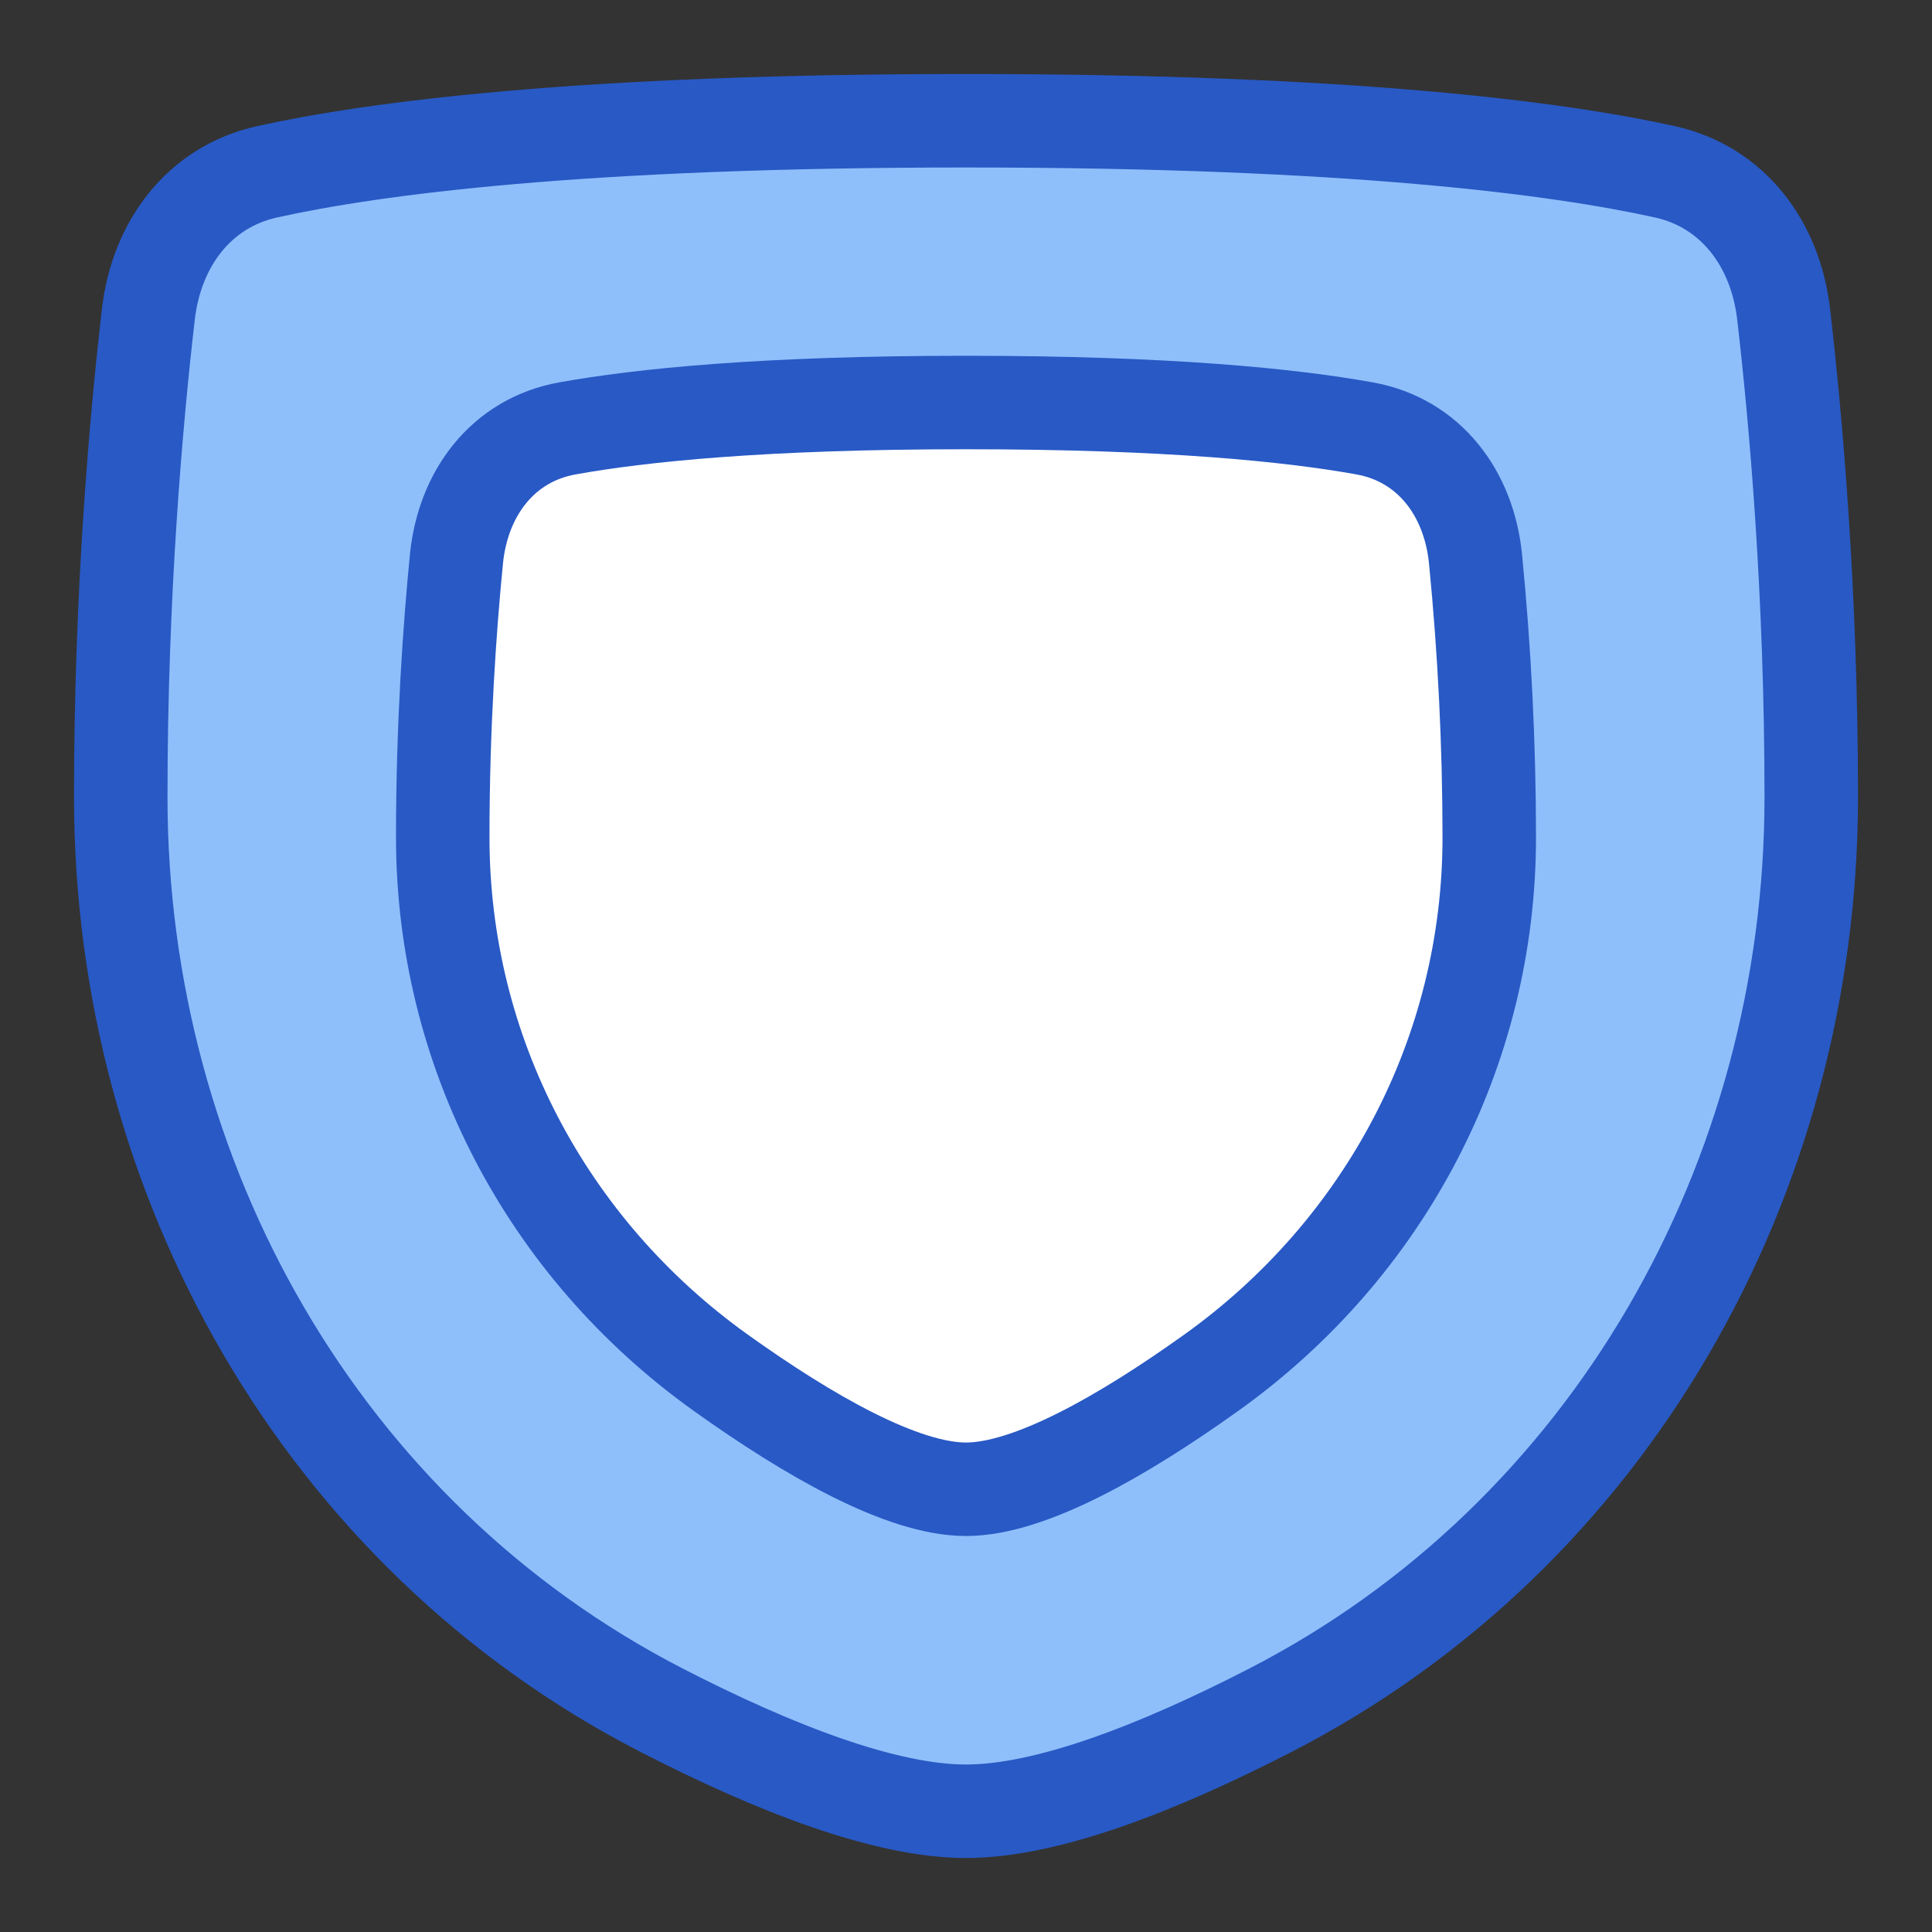
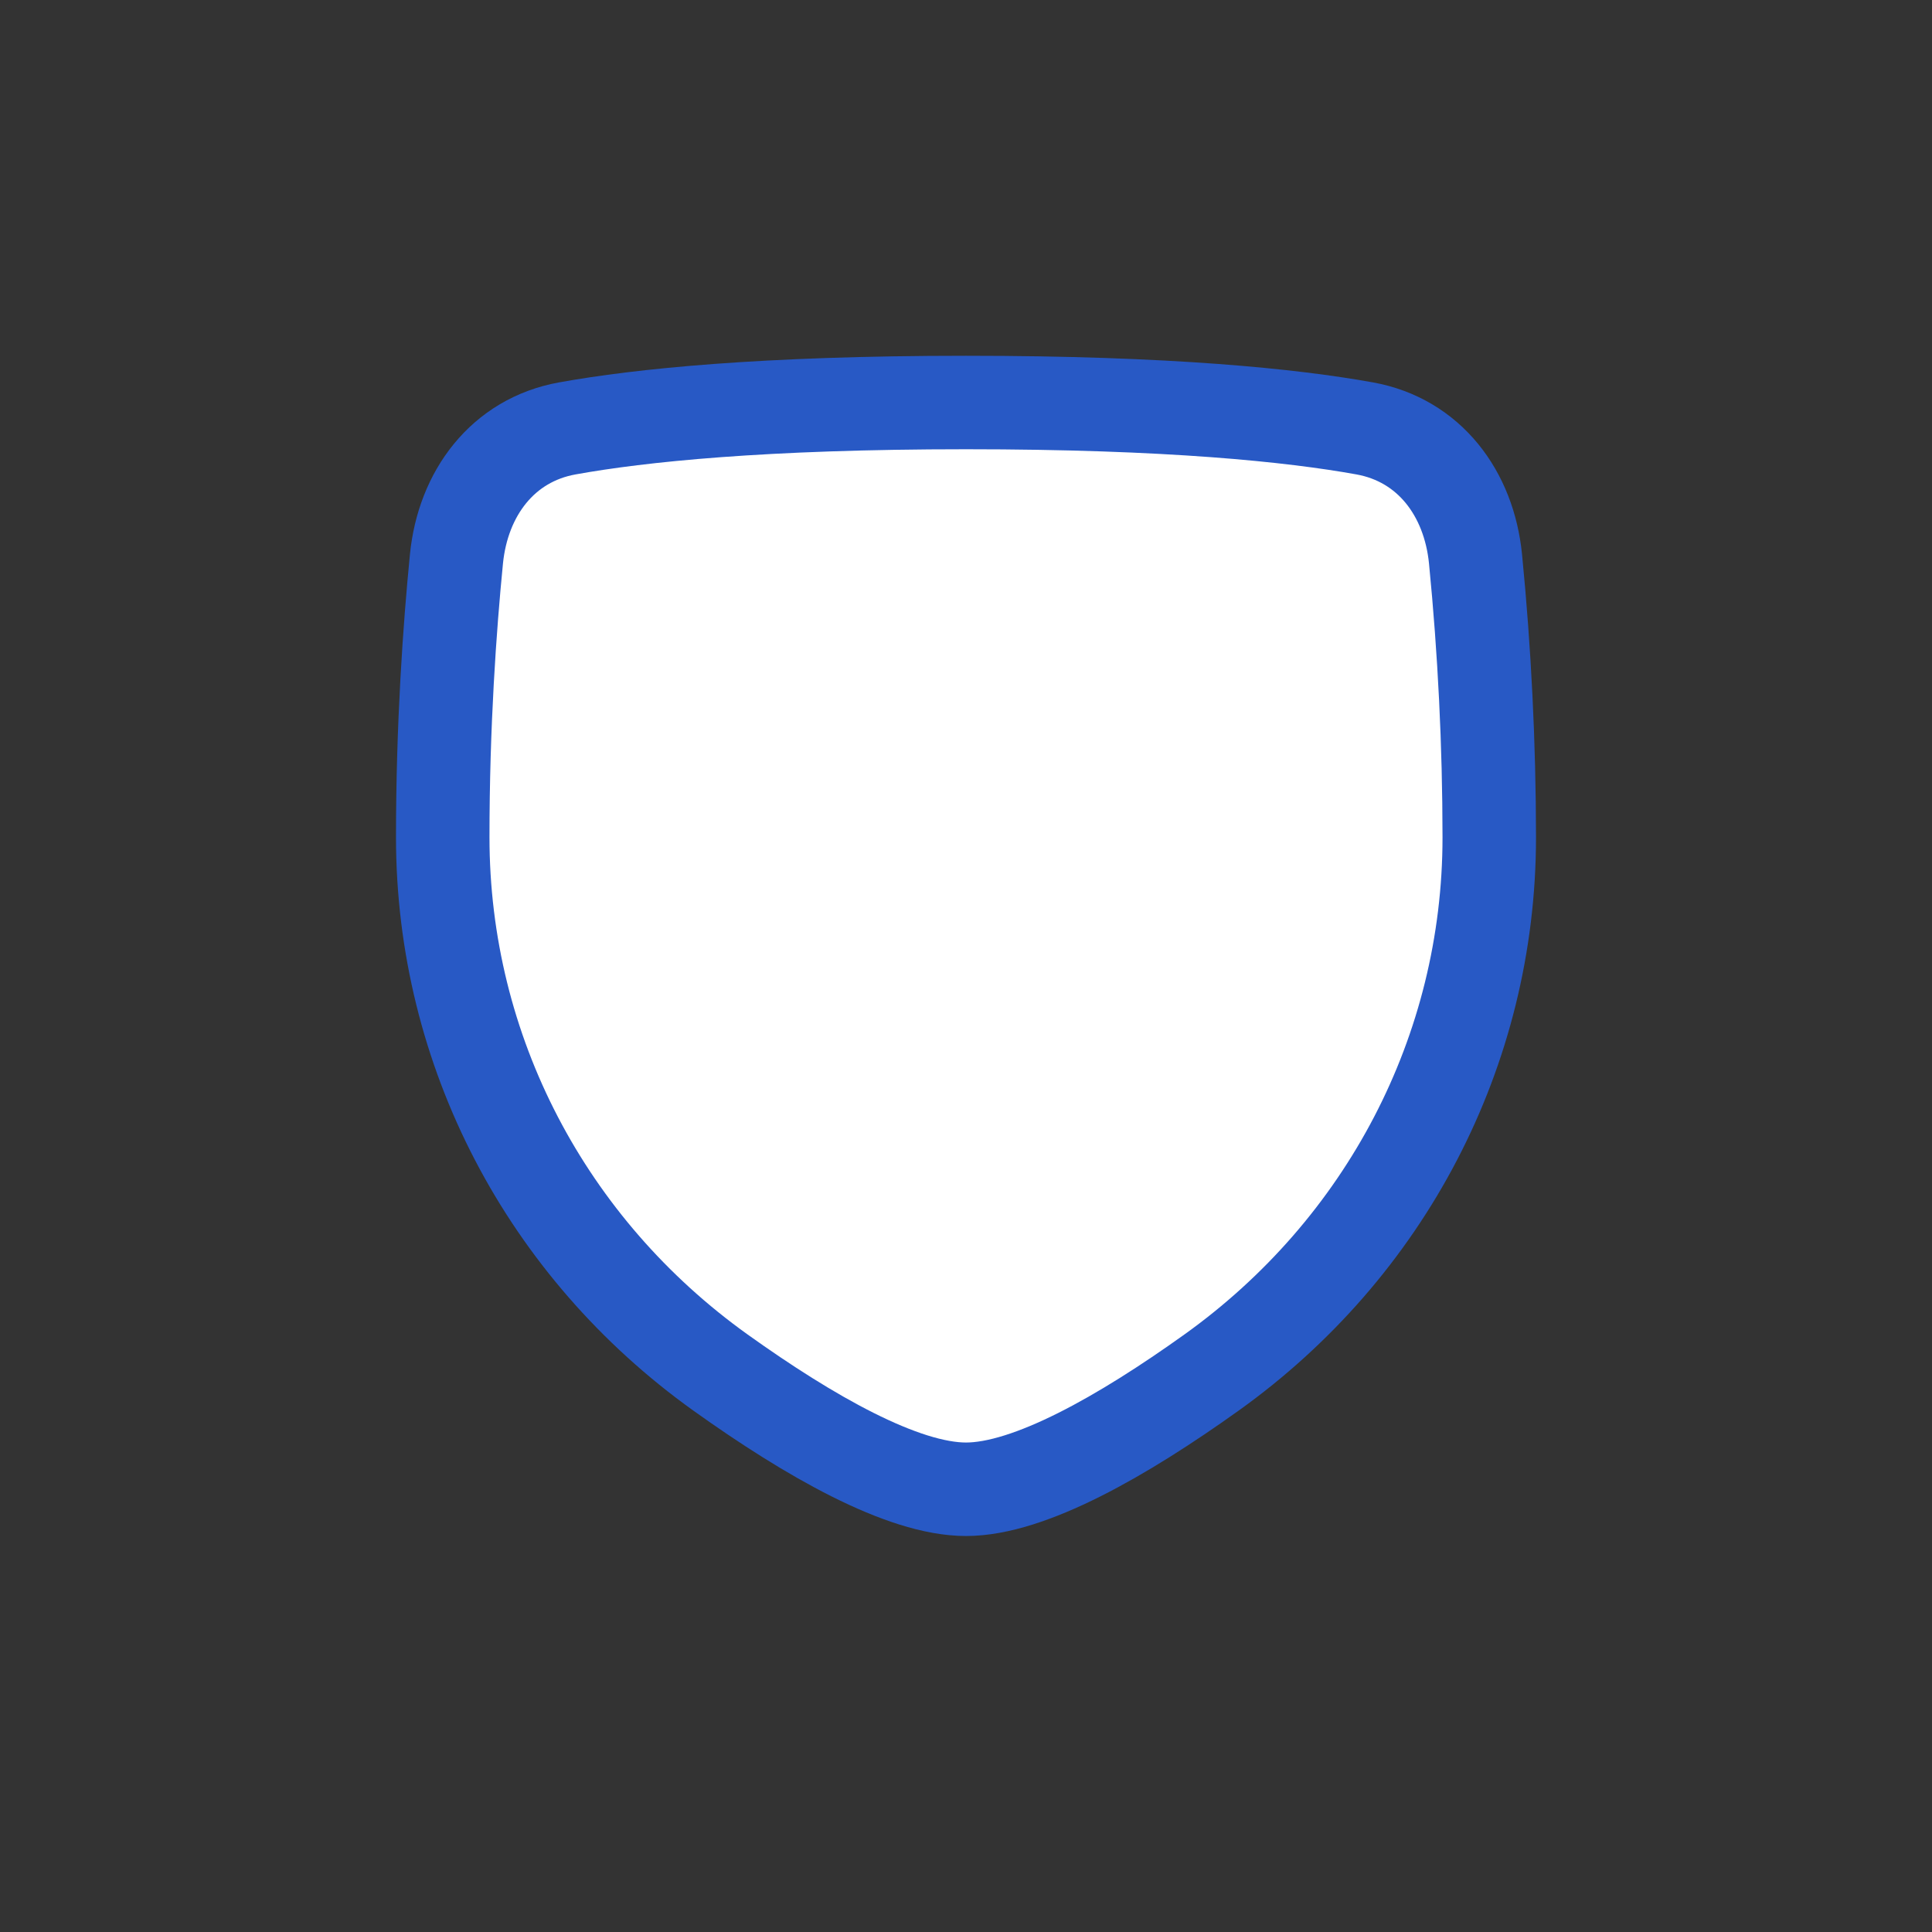
<svg xmlns="http://www.w3.org/2000/svg" width="62" height="62" viewBox="0 0 62 62" fill="none">
  <rect x="0" y="0" width="62" height="62" fill="#333333" stroke="none" />
  <g id="Shield-1--Streamline-Plump">
    <g id="shield-1--shield-protection-security-defend-crime-war-cover">
-       <path id="Rectangle 115" d="M4.762 10.078C5.021 7.843 6.377 5.998 8.573 5.513C11.998 4.755 18.639 3.875 31 3.875C43.361 3.875 50 4.755 53.427 5.513C55.623 5.998 56.979 7.843 57.238 10.078C57.63 13.457 58.125 19.021 58.125 25.575C58.125 37.82 51.663 49.277 40.775 54.88C37.138 56.753 33.589 58.125 31 58.125C28.412 58.125 24.862 56.752 21.225 54.88C10.337 49.277 3.875 37.82 3.875 25.575C3.875 19.021 4.37 13.457 4.762 10.078Z" fill="#8FBFFA" />
      <path id="Rectangle 114" d="M14.648 17.937C14.857 15.837 16.129 14.123 18.206 13.748C20.544 13.326 24.491 12.917 31 12.917C37.509 12.917 41.455 13.326 43.794 13.748C45.871 14.123 47.143 15.837 47.351 17.937C47.643 20.905 47.79 23.885 47.792 26.867C47.792 33.73 44.459 40.054 38.877 44.048C36.03 46.084 33.036 47.792 31 47.792C28.964 47.792 25.97 46.084 23.123 44.048C17.541 40.054 14.208 33.73 14.208 26.867C14.208 23.265 14.432 20.129 14.648 17.937Z" fill="white" />
-       <path id="Rectangle 112" d="M4.762 10.078C5.021 7.843 6.377 5.998 8.573 5.513C11.998 4.755 18.639 3.875 31 3.875C43.361 3.875 50 4.755 53.427 5.513C55.623 5.998 56.979 7.843 57.238 10.078C57.63 13.457 58.125 19.021 58.125 25.575C58.125 37.82 51.663 49.277 40.775 54.88C37.138 56.753 33.589 58.125 31 58.125C28.412 58.125 24.862 56.752 21.225 54.88C10.337 49.277 3.875 37.82 3.875 25.575C3.875 19.021 4.37 13.457 4.762 10.078Z" stroke="#2859C5" stroke-width="3" stroke-linecap="round" stroke-linejoin="round" />
      <path id="Rectangle 113" d="M14.648 17.937C14.857 15.837 16.129 14.123 18.206 13.748C20.544 13.326 24.491 12.917 31 12.917C37.509 12.917 41.455 13.326 43.794 13.748C45.871 14.123 47.143 15.837 47.351 17.937C47.643 20.905 47.79 23.885 47.792 26.867C47.792 33.73 44.459 40.054 38.877 44.048C36.03 46.084 33.036 47.792 31 47.792C28.964 47.792 25.97 46.084 23.123 44.048C17.541 40.054 14.208 33.73 14.208 26.867C14.208 23.265 14.432 20.129 14.648 17.937Z" stroke="#2859C5" stroke-width="3" stroke-linecap="round" stroke-linejoin="round" />
    </g>
  </g>
</svg>